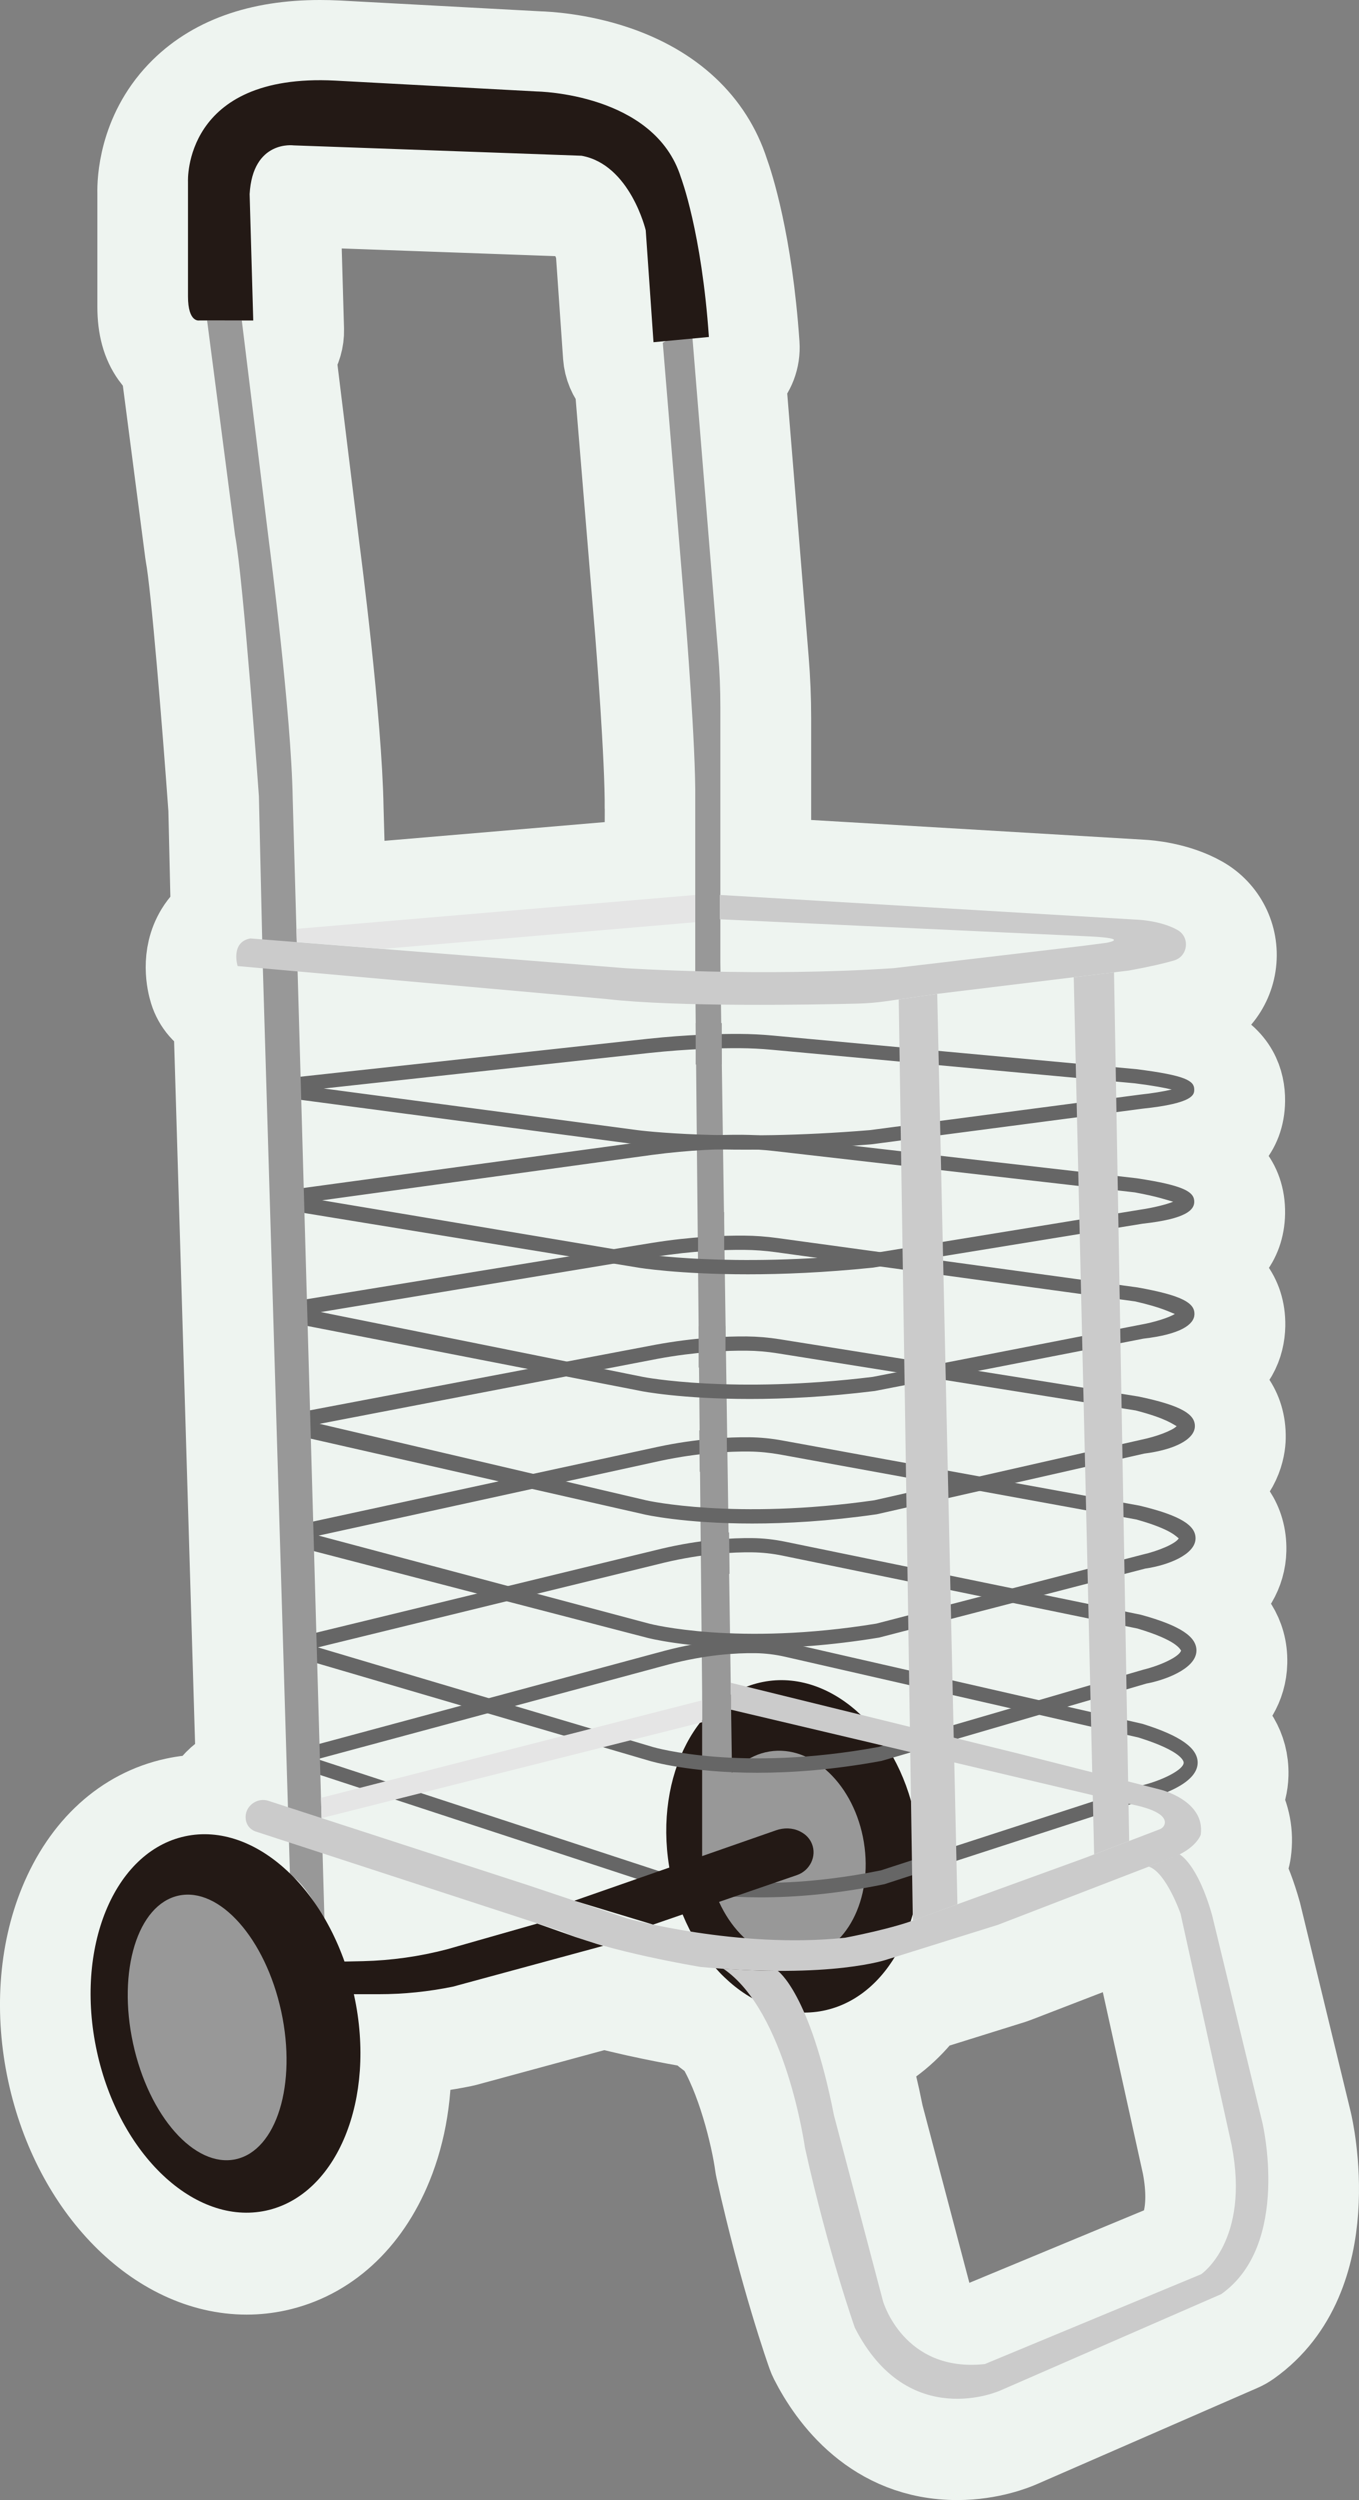
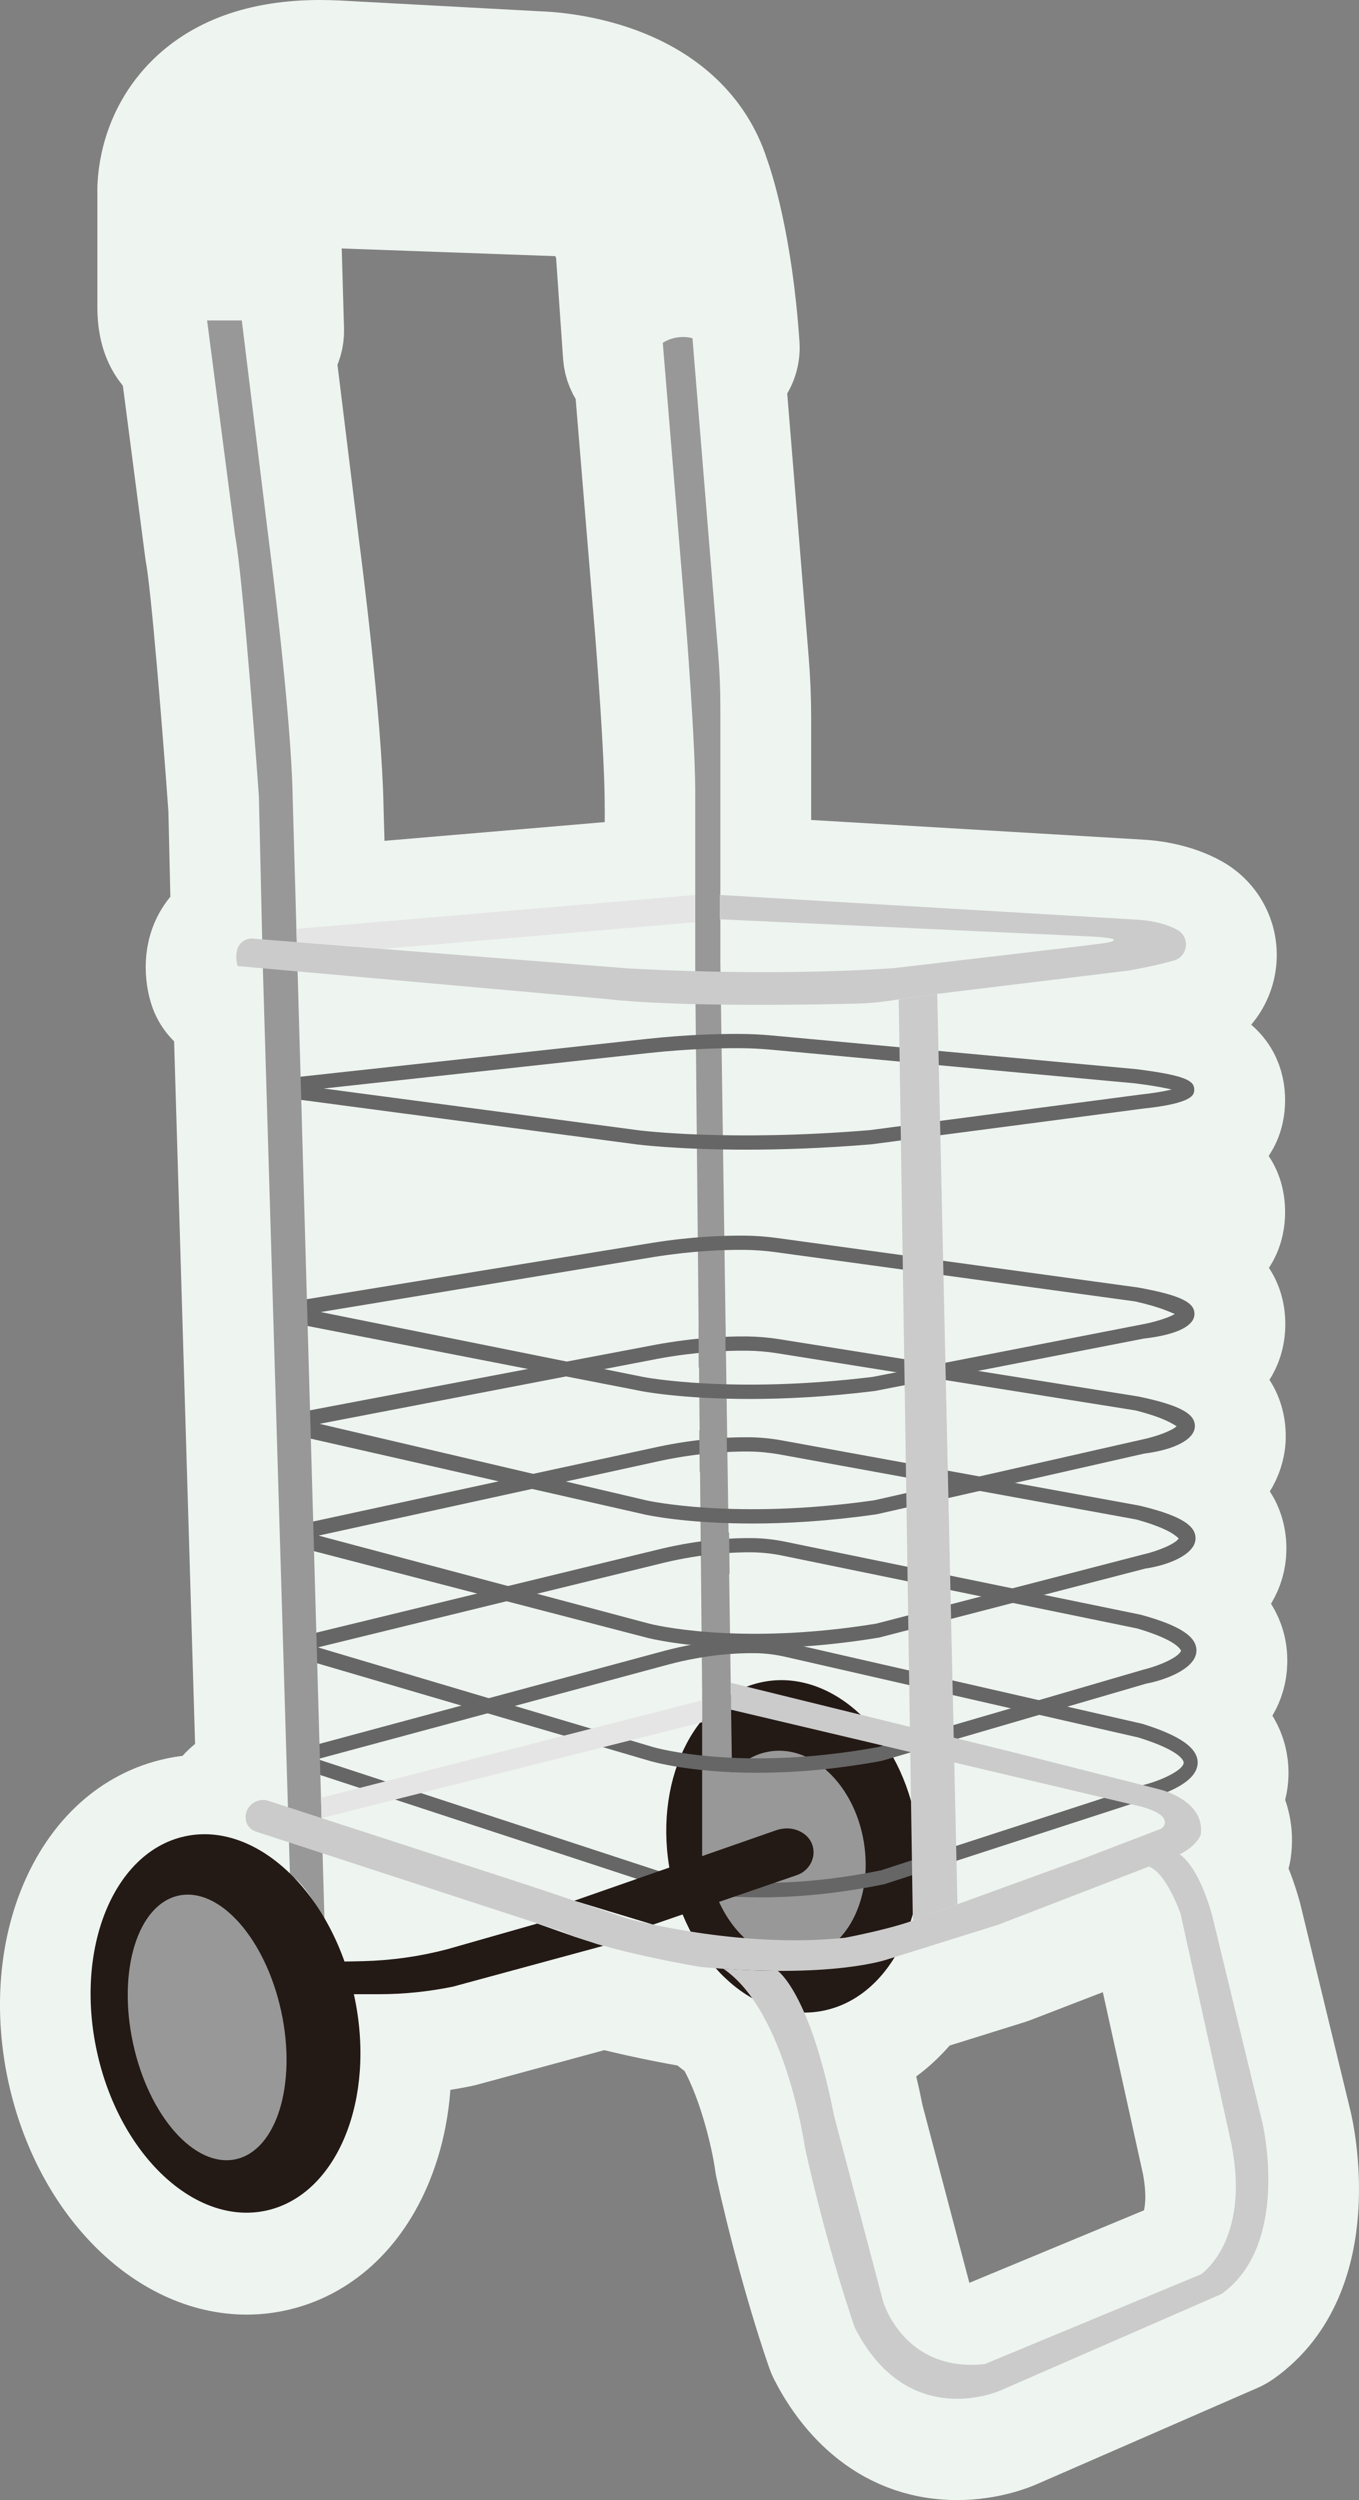
<svg xmlns="http://www.w3.org/2000/svg" version="1.1" id="圖層_1" x="0px" y="0px" width="77.225px" height="142.007px" viewBox="0 0 77.225 142.007" style="enable-background:new 0 0 77.225 142.007;" xml:space="preserve">
  <rect x="0" y="0" width="77.225" height="142.007" fill="#808080" stroke="none" />
  <g>
    <path style="fill:#EEF4F0;stroke:#EEF4F0;stroke-width:5;stroke-miterlimit:10;" d="M74.323,120.541l-2.854-11.77   c-0.008-0.028-0.015-0.057-0.023-0.09c-0.282-1.007-0.601-1.822-0.93-2.484c0.135-0.248,0.213-0.452,0.253-0.578   c0.048-0.146,0.082-0.3,0.103-0.453c0.139-1.014-0.046-1.976-0.533-2.83c0.234-0.477,0.365-0.988,0.379-1.53   c0.036-1.527-0.763-2.59-1.763-3.333c0.978-0.729,1.665-1.733,1.695-3.046c0.035-1.552-0.806-2.597-1.847-3.309   c1.121-0.771,1.768-1.834,1.795-3.07c0.033-1.601-0.85-2.626-1.944-3.301c1.688-1.053,1.896-2.517,1.907-3.079   c0.031-1.649-0.902-2.652-2.057-3.288c1.582-0.839,2.012-2.057,2.033-3.094c0.027-1.71-0.977-2.688-2.211-3.279   c1.16-0.53,2.171-1.455,2.199-3.103c0.024-1.783-1.073-2.729-2.408-3.27c1.277-0.478,2.39-1.368,2.408-3.116   c0.01-0.985-0.354-2.319-2.142-3.081c-0.707-0.302-1.526-0.469-2.365-0.595l-0.013-0.776c0.555-0.12,1.043-0.24,1.454-0.36   c1.391-0.405,2.399-1.597,2.568-3.038c0.17-1.439-0.533-2.832-1.792-3.548c-1.393-0.793-3.035-0.911-3.34-0.927l-21.301-1.262   v-8.146c0-1.092-0.045-2.198-0.134-3.286l-1.294-15.879c0.523-0.522,0.824-1.261,0.769-2.064c-0.4-5.809-1.488-9.083-1.725-9.737   c-0.893-2.773-3.079-4.813-6.323-5.898c-2.032-0.68-3.874-0.769-4.266-0.779L19.18,2.525C18.843,2.508,18.507,2.5,18.181,2.5   c-3.447,0-6.117,0.965-7.934,2.87c-2.172,2.278-2.229,5.013-2.214,5.587v6.476c0,1.124,0.242,2.01,0.741,2.706   c0.169,0.238,0.365,0.445,0.58,0.623l1.378,10.592c0.007,0.053,0.016,0.104,0.024,0.155c0.32,1.681,0.973,9.735,1.31,14.438   l0.139,6.015c-0.352,0.263-0.654,0.587-0.888,0.971c-0.844,1.386-0.476,2.895-0.343,3.324c0.223,0.721,0.729,1.293,1.382,1.606   l1.272,42.57c-0.541,0.212-1.031,0.553-1.423,1c-0.196,0.223-0.36,0.467-0.494,0.726c-0.026-0.001-0.054-0.003-0.08-0.003   c-0.564,0-1.128,0.061-1.677,0.18c-2.833,0.614-5.102,2.683-6.389,5.824c-1.147,2.8-1.377,6.192-0.648,9.552   c1.415,6.524,6.083,11.259,11.1,11.259c0.563,0,1.128-0.061,1.676-0.18c2.833-0.614,5.103-2.683,6.389-5.823   c0.799-1.95,1.151-4.187,1.048-6.499c1.061-0.072,2.118-0.215,3.158-0.43c0.055-0.011,0.107-0.023,0.159-0.037l7.87-2.137   c2.462,0.641,4.927,1.05,5.077,1.074c0.063,0.011,0.127,0.02,0.19,0.025c0.003,0,0.005,0,0.007,0   c0.381,0.35,0.78,0.667,1.195,0.951c1.28,2.01,2.1,5.363,2.335,7.051c0.01,0.07,0.022,0.139,0.038,0.209   c1.354,6.097,2.861,10.355,2.925,10.532c0.038,0.108,0.084,0.214,0.136,0.317c1.044,2.047,3.495,5.481,8.178,5.481h0.001   c1.866,0,3.27-0.583,3.523-0.696l12.543-5.47c0.165-0.072,0.324-0.162,0.474-0.268C76.33,129.255,74.409,120.899,74.323,120.541z    M17.05,18.725l-0.202-7.051c0.005-0.059,0.011-0.11,0.017-0.155l15.826,0.569c0.549,0.203,1.092,1.148,1.379,2.056l0.422,6.076   c0.041,0.58,0.276,1.132,0.656,1.565l1.171,14.185c0.006,0.071,0.578,7.21,0.541,9.997c-0.001,0.015-0.001,0.021-0.001,3.026   l-17.434,1.481l-0.129-4.548c-0.081-4.981-1.302-14.36-1.353-14.748l-1.34-10.908C16.905,19.816,17.065,19.273,17.05,18.725z    M52.501,114.026l5.011-1.565c0.054-0.018,0.106-0.035,0.161-0.057l6.765-2.609c0.035,0.082,0.069,0.165,0.103,0.25l2.857,12.936   c0.541,2.83-0.254,4.128-0.58,4.522l-11.472,4.761c-1.918,0.073-2.495-1.348-2.607-1.686l-2.75-10.42   c-0.255-1.285-0.528-2.407-0.811-3.387C50.47,116.162,51.596,115.217,52.501,114.026z" />
    <g>
      <ellipse transform="matrix(0.987 -0.161 0.161 0.987 -16.332 8.654)" style="fill:#231915;" cx="45.095" cy="104.844" rx="7.124" ry="9.494" />
      <ellipse transform="matrix(0.987 -0.161 0.161 0.987 -16.414 8.599)" style="fill:#989898;" cx="44.719" cy="105.33" rx="4.465" ry="5.951" />
      <path style="fill:#989898;" d="M37.662,19.469l1.295,15.688c0,0,0.589,7.302,0.55,10.261v9.953l0.392,40.723v9.363    c0,0,1.295,0.118,1.766,0l-0.73-50.764V40.188c0-1.024-0.041-2.049-0.125-3.07L39.35,19.213    C39.35,19.213,38.525,18.937,37.662,19.469z" />
      <g>
        <path style="fill:#666666;" d="M18.042,99.92l19.293,6.325c0.05,0.017,4.92,1.589,12.722-0.007l14.979-4.865     c1.045-0.271,2.217-0.851,2.227-1.25c0.002-0.063-0.058-0.646-2.558-1.428l-20.073-4.586c-0.573-0.131-1.15-0.201-1.713-0.208     c-1.089-0.015-2.827,0.086-4.943,0.646L18.042,99.92z M43.208,107.772c-3.793,0.001-5.982-0.712-6.118-0.757l-19.781-6.485     c-0.274-0.09-0.454-0.348-0.446-0.642s0.2-0.542,0.479-0.617l20.434-5.509c2.204-0.582,4.02-0.686,5.154-0.671     c0.618,0.008,1.249,0.084,1.877,0.228l20.117,4.597c2.157,0.674,3.152,1.382,3.133,2.228c-0.03,1.222-2.321,1.884-2.813,2.012     l-14.987,4.868l-0.021,0.004C47.513,107.586,45.15,107.772,43.208,107.772z" />
        <path style="fill:#666666;" d="M18.066,93.572l19.049,5.664c0.051,0.016,4.951,1.437,12.803-0.006l15.047-4.391     c0.973-0.236,2.063-0.738,2.149-1.089c-0.063-0.069-0.219-0.575-2.48-1.249l-20.166-4.139c-0.579-0.119-1.161-0.183-1.729-0.189     c-1.096-0.014-2.847,0.078-4.978,0.583L18.066,93.572z M37.58,87.97c2.209-0.524,4.029-0.618,5.167-0.605     c0.617,0.007,1.249,0.076,1.877,0.206l20.205,4.148c2.266,0.62,3.177,1.26,3.159,2.05c-0.025,1.063-1.936,1.698-2.836,1.856     l-15.057,4.395c-0.001,0-0.021,0.004-0.021,0.004c-2.723,0.503-5.09,0.671-7.037,0.671c-3.818,0-6.024-0.644-6.144-0.683     l-19.266-5.654c-0.064-0.008-0.694-0.25-0.694-0.283c-0.228-0.108-0.354-0.365-0.28-0.617c0.006-0.245,0.297-0.467,0.528-0.529     L37.58,87.97z" />
        <path style="fill:#666666;" d="M18.105,87.223l18.806,5.006c0.051,0.013,4.983,1.283,12.884-0.006l15.114-3.917     c0.899-0.201,1.908-0.624,2.072-0.928c-0.127-0.074-0.381-0.503-2.403-1.069l-20.26-3.693c-0.585-0.105-1.172-0.162-1.745-0.168     c-1.104-0.012-2.866,0.069-5.012,0.521L18.105,87.223z M37.4,82.177c2.215-0.468,4.039-0.551,5.181-0.54     c0.617,0.007,1.249,0.068,1.877,0.184l20.293,3.7c2.374,0.567,3.201,1.14,3.186,1.873c-0.021,0.905-1.55,1.514-2.859,1.702     l-15.125,3.92c-0.003,0-0.02,0.003-0.022,0.003c-2.725,0.448-5.096,0.598-7.049,0.598c-3.843,0-6.065-0.575-6.167-0.606     l-19.479-5.063c-0.13-0.017-0.66-0.261-0.659-0.328c-0.182-0.128-0.254-0.384-0.116-0.594c0.005-0.196,0.395-0.39,0.58-0.439     L37.4,82.177z" />
        <path style="fill:#666666;" d="M18.16,80.875l18.562,4.345c0.051,0.012,5.015,1.13,12.965-0.004l15.182-3.443     c0.826-0.167,1.754-0.512,1.995-0.768c-0.191-0.079-0.543-0.431-2.327-0.89l-20.353-3.246c-0.59-0.094-1.183-0.145-1.762-0.149     c-1.111-0.011-2.886,0.062-5.045,0.459L18.16,80.875z M37.235,76.384c2.221-0.41,4.049-0.483,5.193-0.474     c0.617,0.006,1.249,0.06,1.877,0.16l20.381,3.252c2.483,0.515,3.226,1.02,3.213,1.696c-0.017,0.746-1.164,1.329-2.883,1.547     l-15.194,3.446c-0.004,0-0.019,0.002-0.022,0.003c-2.726,0.393-5.102,0.523-7.061,0.523c-3.868,0-6.107-0.507-6.191-0.532     l-19.693-4.471c-0.193-0.026-0.625-0.271-0.624-0.373c-0.136-0.146-0.154-0.401,0.048-0.569c0.004-0.147,0.492-0.314,0.632-0.352     L37.235,76.384z" />
        <path style="fill:#666666;" d="M18.227,74.525l18.318,3.686c0.051,0.011,5.046,0.978,13.046-0.003l15.25-2.97     c0.753-0.133,1.599-0.398,1.918-0.605c-0.257-0.085-0.705-0.36-2.251-0.711l-20.446-2.8c-0.596-0.081-1.193-0.124-1.778-0.129     c-1.117-0.01-2.904,0.053-5.077,0.396L18.227,74.525z M37.083,70.591c2.227-0.354,4.059-0.416,5.207-0.407     c0.617,0.004,1.249,0.051,1.877,0.137l20.47,2.805c2.591,0.461,3.249,0.898,3.238,1.519c-0.012,0.588-0.778,1.145-2.905,1.392     l-15.264,2.973c-0.005,0-0.018,0.002-0.023,0.002c-2.727,0.338-5.107,0.45-7.071,0.45c-3.894,0-6.149-0.438-6.217-0.457     l-19.906-3.88c-0.258-0.034-0.591-0.282-0.589-0.416c-0.09-0.166-0.055-0.42,0.213-0.547c0.002-0.098,0.589-0.237,0.682-0.263     L37.083,70.591z" />
-         <path style="fill:#666666;" d="M18.307,68.178l18.074,3.025c0.051,0.008,5.078,0.823,13.128-0.002l15.316-2.496     c0.68-0.098,1.443-0.285,1.84-0.445c-0.32-0.09-0.866-0.289-2.174-0.531l-20.539-2.354c-0.601-0.068-1.204-0.105-1.794-0.109     c-1.126-0.008-2.925,0.045-5.111,0.334L18.307,68.178z M36.943,64.798c2.232-0.296,4.068-0.349,5.22-0.342     c0.617,0.004,1.249,0.043,1.878,0.115l20.557,2.356c2.7,0.407,3.273,0.777,3.266,1.341c-0.007,0.43-0.394,0.96-2.929,1.237     l-15.332,2.498c-0.007,0-0.018,0.002-0.024,0.002c-2.729,0.281-5.114,0.376-7.083,0.376c-3.919,0-6.19-0.37-6.241-0.382     l-20.119-3.288c-0.323-0.043-0.557-0.294-0.555-0.462c-0.044-0.184,0.046-0.437,0.378-0.521c0.001-0.049,0.687-0.162,0.733-0.175     L36.943,64.798z" />
        <path style="fill:#666666;" d="M18.397,61.828l17.831,2.365c0.051,0.007,5.109,0.67,13.208-0.002l15.385-2.021     c0.606-0.063,1.289-0.172,1.763-0.284c-0.385-0.095-1.028-0.217-2.097-0.353l-20.632-1.906c-0.606-0.057-1.216-0.086-1.812-0.09     c-1.133-0.006-2.943,0.037-5.145,0.272L18.397,61.828z M42.392,65.302c-3.944,0-6.232-0.301-6.267-0.306l-20.332-2.697     c-0.388-0.051-0.522-0.305-0.521-0.506c0.002-0.202,0.146-0.455,0.542-0.498l21.002-2.291c2.237-0.239,4.077-0.282,5.231-0.276     c0.618,0.003,1.25,0.034,1.879,0.093l20.645,1.908c2.809,0.354,3.298,0.657,3.292,1.164c-0.003,0.271-0.008,0.774-2.952,1.082     l-15.4,2.023C46.771,65.227,44.372,65.302,42.392,65.302z" />
      </g>
      <path style="fill:#989898;" d="M16.477,106.504l-1.54-51.5l-0.225-9.781c0,0-0.883-12.338-1.354-14.81l-1.59-12.211h1.972    l1.56,12.701c0,0,1.256,9.612,1.334,14.477l1.805,63.713C18.438,109.093,17.38,106.936,16.477,106.504z" />
      <path style="fill:#CBCBCB;" d="M14.535,104.032c0,0-0.496-0.129-0.571-0.697c-0.094-0.719,0.639-1.283,1.32-1.038    c0.008,0.003,0.017,0.006,0.025,0.009l14.732,4.786l5.619,1.884c0,0,6.268,1.735,12.358,1.089c0,0,2.854-0.53,4.311-1.148    l9.313-3.383l4.256-1.629c0.141-0.054,0.255-0.168,0.287-0.313c0.064-0.288-0.158-0.755-1.905-1.108l-22.742-5.373l-0.02-1.53    l16.298,4.01l8.121,2.06c0,0,2.561,0.618,2.296,2.561c0,0-0.265,0.823-1.722,1.338l-9.803,3.781l-6.277,1.962    c0,0-3.119,1.118-10.612,0.432c0,0-5.375-0.883-7.886-2.021L14.535,104.032z" />
      <path style="fill:#CBCBCB;" d="M13.503,54.873c0,0-0.422-1.363,0.727-1.569l21.275,1.688c0,0,7.748,0.51,15.28,0l10.672-1.256    l1.407-0.182c0,0,1.471-0.25-0.986-0.367l-20.979-0.971v-1.383l23.833,1.412c0,0,1.271,0.063,2.185,0.583    c0.723,0.411,0.593,1.496-0.206,1.729c-0.545,0.159-1.357,0.352-2.567,0.571l-10.887,1.324l-2.891,0.416    c-0.534,0.077-1.072,0.123-1.611,0.137c-2.533,0.063-10.271,0.205-14.271-0.258L13.503,54.873z" />
      <ellipse transform="matrix(0.977 -0.212 0.212 0.977 -24.079 5.33)" style="fill:#231915;" cx="12.816" cy="114.965" rx="7.482" ry="10.88" />
      <polygon style="fill:#E5E5E5;" points="18.273,103.269 39.898,97.825 39.898,96.578 18.241,102.118   " />
      <path style="fill:#CBCBCB;" d="M44.194,111.944c0,0,1.824,1.229,3.197,8.212l2.786,10.554c0,0,1.167,4.07,5.786,3.57l12.289-5.101    c0,0,2.796-1.883,1.736-7.336l-2.902-13.143c0,0-0.824-2.362-1.811-2.677l1.753-0.694c0,0,1.028,0.526,1.853,3.469l2.854,11.77    c0,0,1.649,6.915-2.338,9.739l-12.551,5.474c0,0-5.237,2.383-8.268-3.561c0,0-1.501-4.218-2.835-10.221    c0,0-1.074-7.757-4.64-10.175C41.104,111.825,43.019,111.957,44.194,111.944z" />
      <polygon style="fill:#CBCBCB;" points="51.07,56.769 51.872,109.093 54.406,108.162 53.257,56.453   " />
-       <polygon style="fill:#CBCBCB;" points="61.015,55.51 62.174,105.33 64.165,104.568 63.304,55.231   " />
      <path style="fill:#231915;" d="M19.419,111.418c0,0,0.521-0.006,1.211-0.023c1.611-0.039,3.214-0.266,4.773-0.674l5.125-1.461    l2.177,0.767c0,0,1.221,0.399,1.571,0.499l-8.532,2.315c-1.388,0.286-2.802,0.431-4.22,0.431H19.86L19.419,111.418z" />
-       <path style="fill:#231915;" d="M12.77,18.202h-1.441c0,0-0.647,0.147-0.647-1.368v-6.518c0,0-0.295-6.18,8.356-5.738l11.476,0.618    c0,0,6.679,0.089,8.18,4.885c0,0,1.177,3.085,1.589,9.06l-3.148,0.297l-0.441-6.355c0,0-0.883-3.736-3.648-4.237l-16.36-0.588    c0,0-2.324-0.324-2.501,2.766l0.206,7.18H12.77z" />
      <path style="fill:#231915;" d="M32.636,107.962l4.477,1.356l8.176-2.813c0.73-0.251,1.139-1.064,0.846-1.779    c-0.111-0.271-0.317-0.523-0.676-0.701c-0.422-0.211-0.916-0.218-1.361-0.063L32.636,107.962z" />
      <ellipse transform="matrix(0.977 -0.212 0.212 0.977 -24.149 5.112)" style="fill:#989898;" cx="11.77" cy="115.192" rx="4.308" ry="7.663" />
      <polygon style="fill:#E5E5E5;" points="16.843,52.76 16.864,53.505 21.771,53.896 39.507,52.383 39.507,50.834   " />
-       <rect x="39.532" y="58.112" style="fill:#989898;" width="1.484" height="2.353" />
-       <rect x="39.667" y="68.853" style="fill:#989898;" width="1.484" height="2.353" />
      <rect x="39.701" y="75.325" style="fill:#989898;" width="1.524" height="2.353" />
      <rect x="39.767" y="81.222" transform="matrix(1 -0.011 0.011 1 -0.926 0.462)" style="fill:#989898;" width="1.56" height="2.352" />
      <rect x="39.83" y="87.06" transform="matrix(1 -0.012 0.012 1 -1.03 0.481)" style="fill:#989898;" width="1.586" height="2.353" />
    </g>
  </g>
</svg>